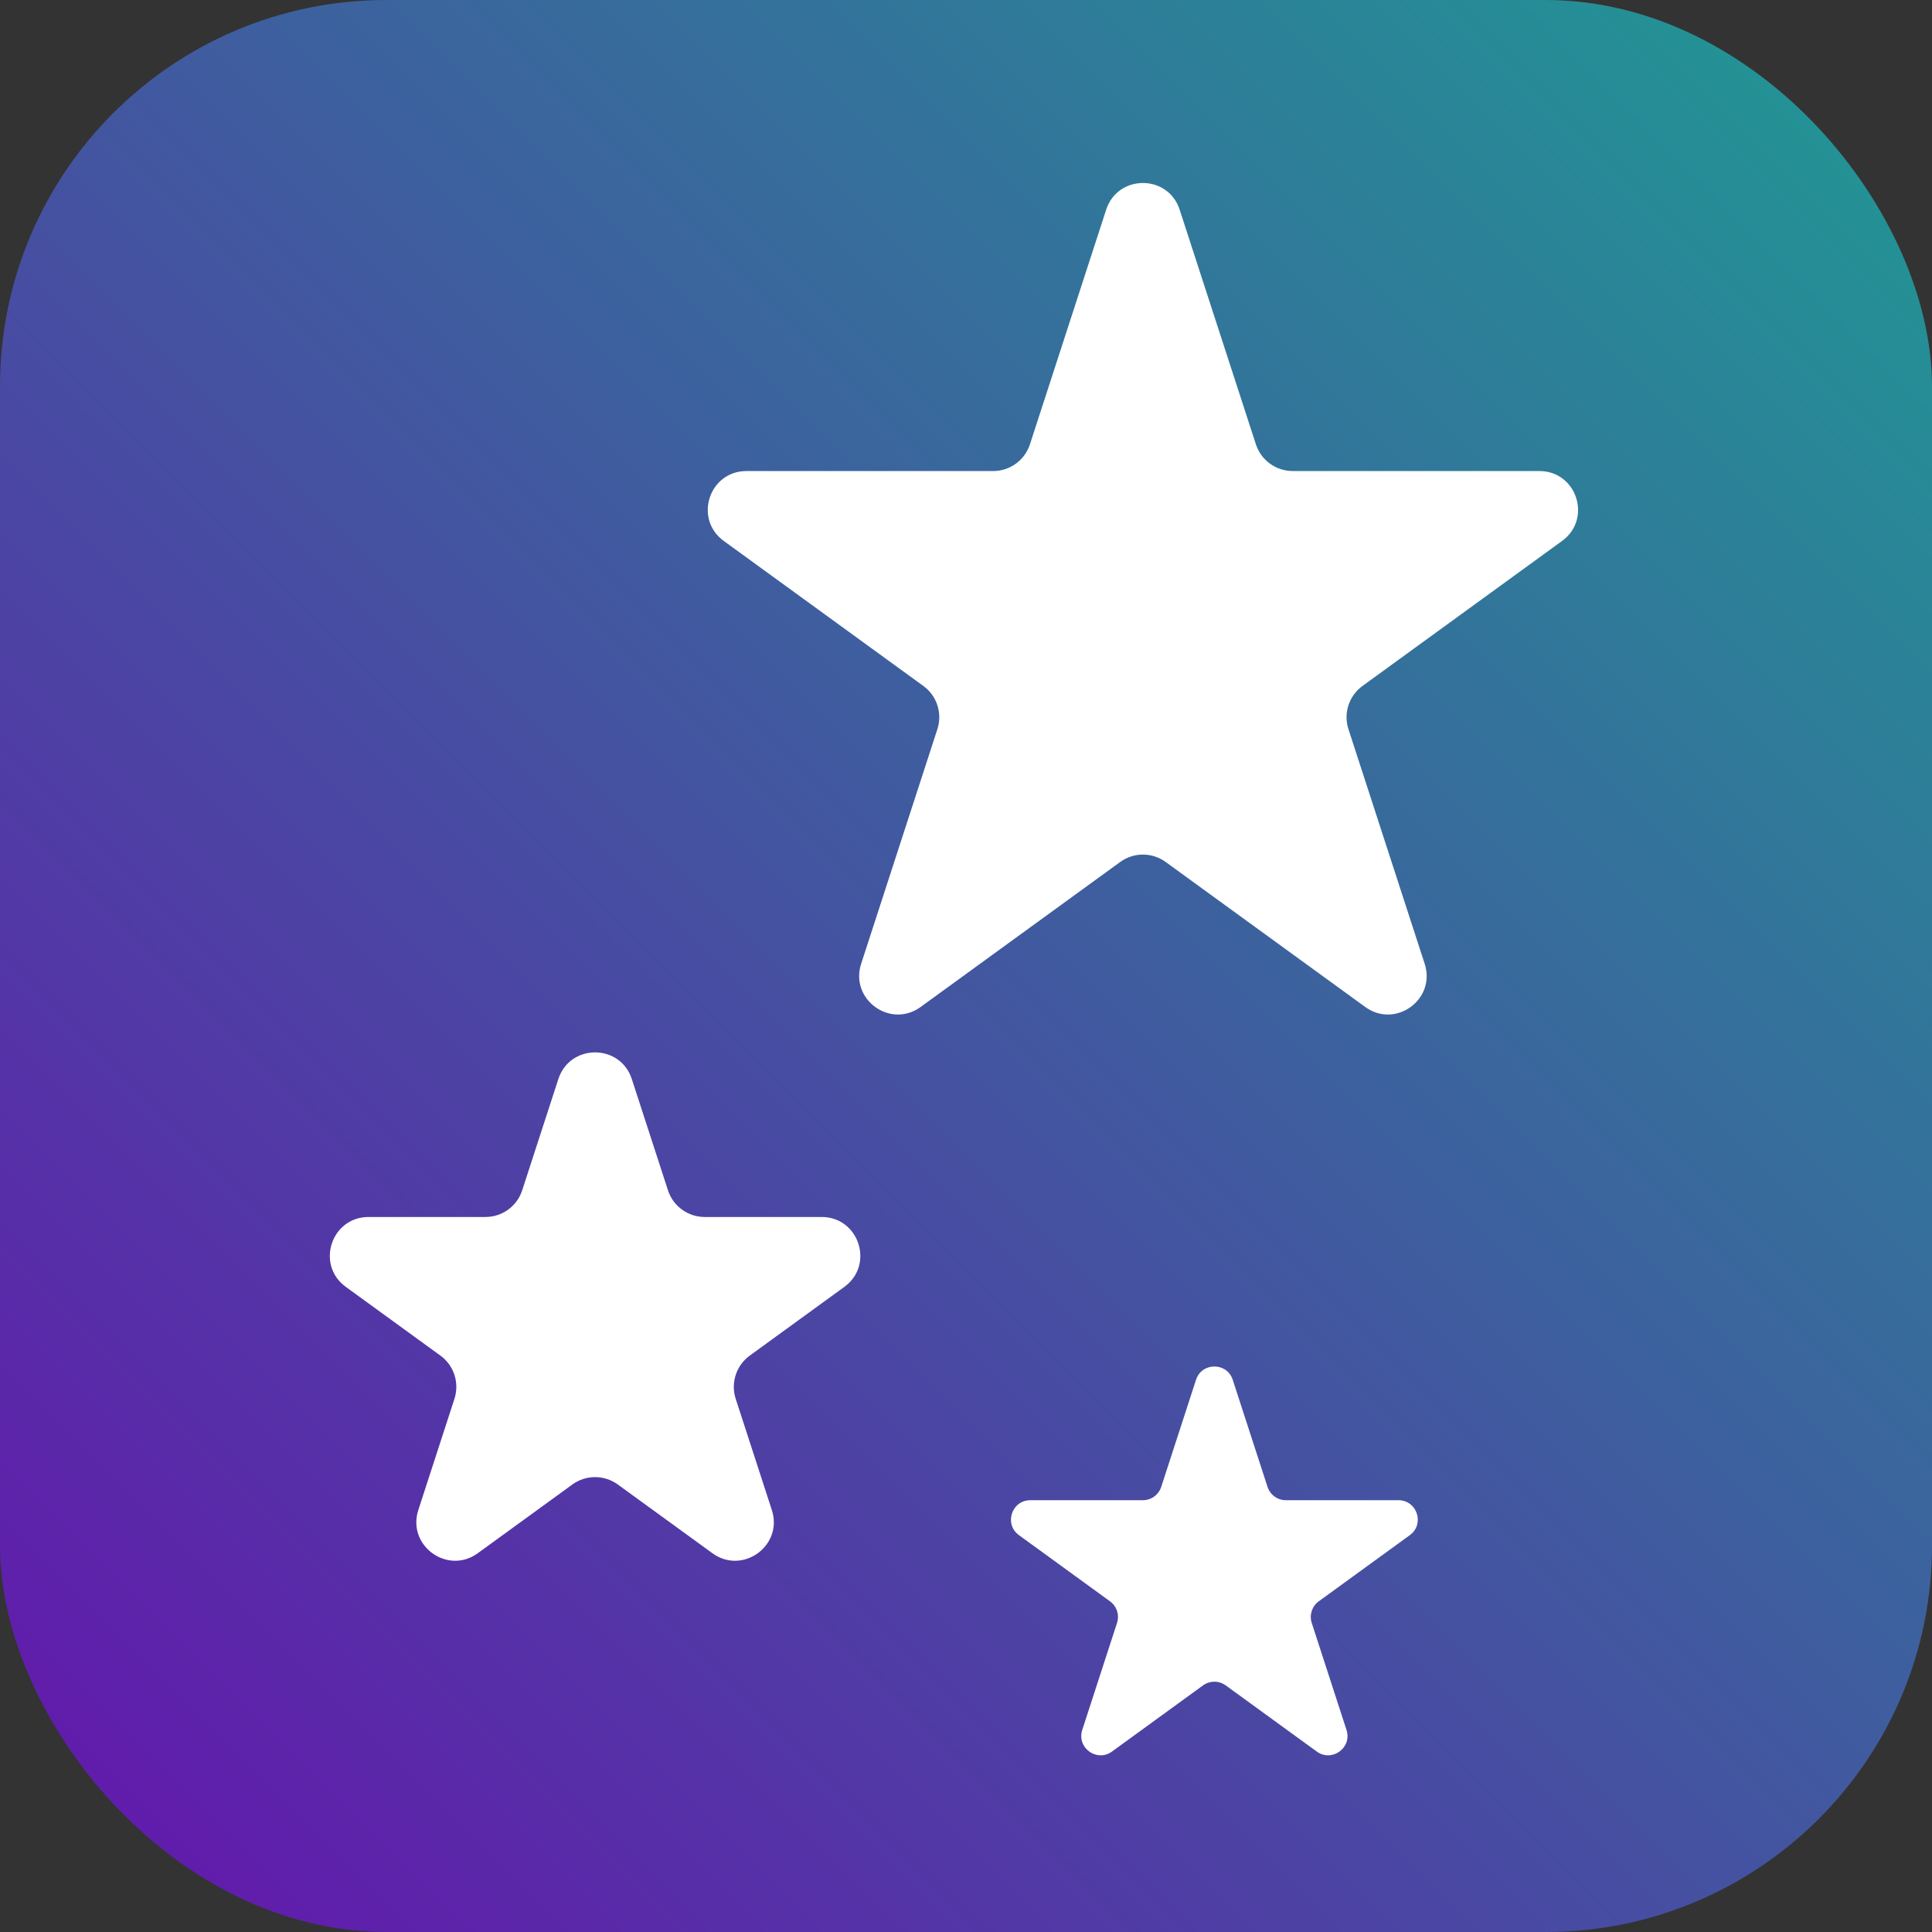
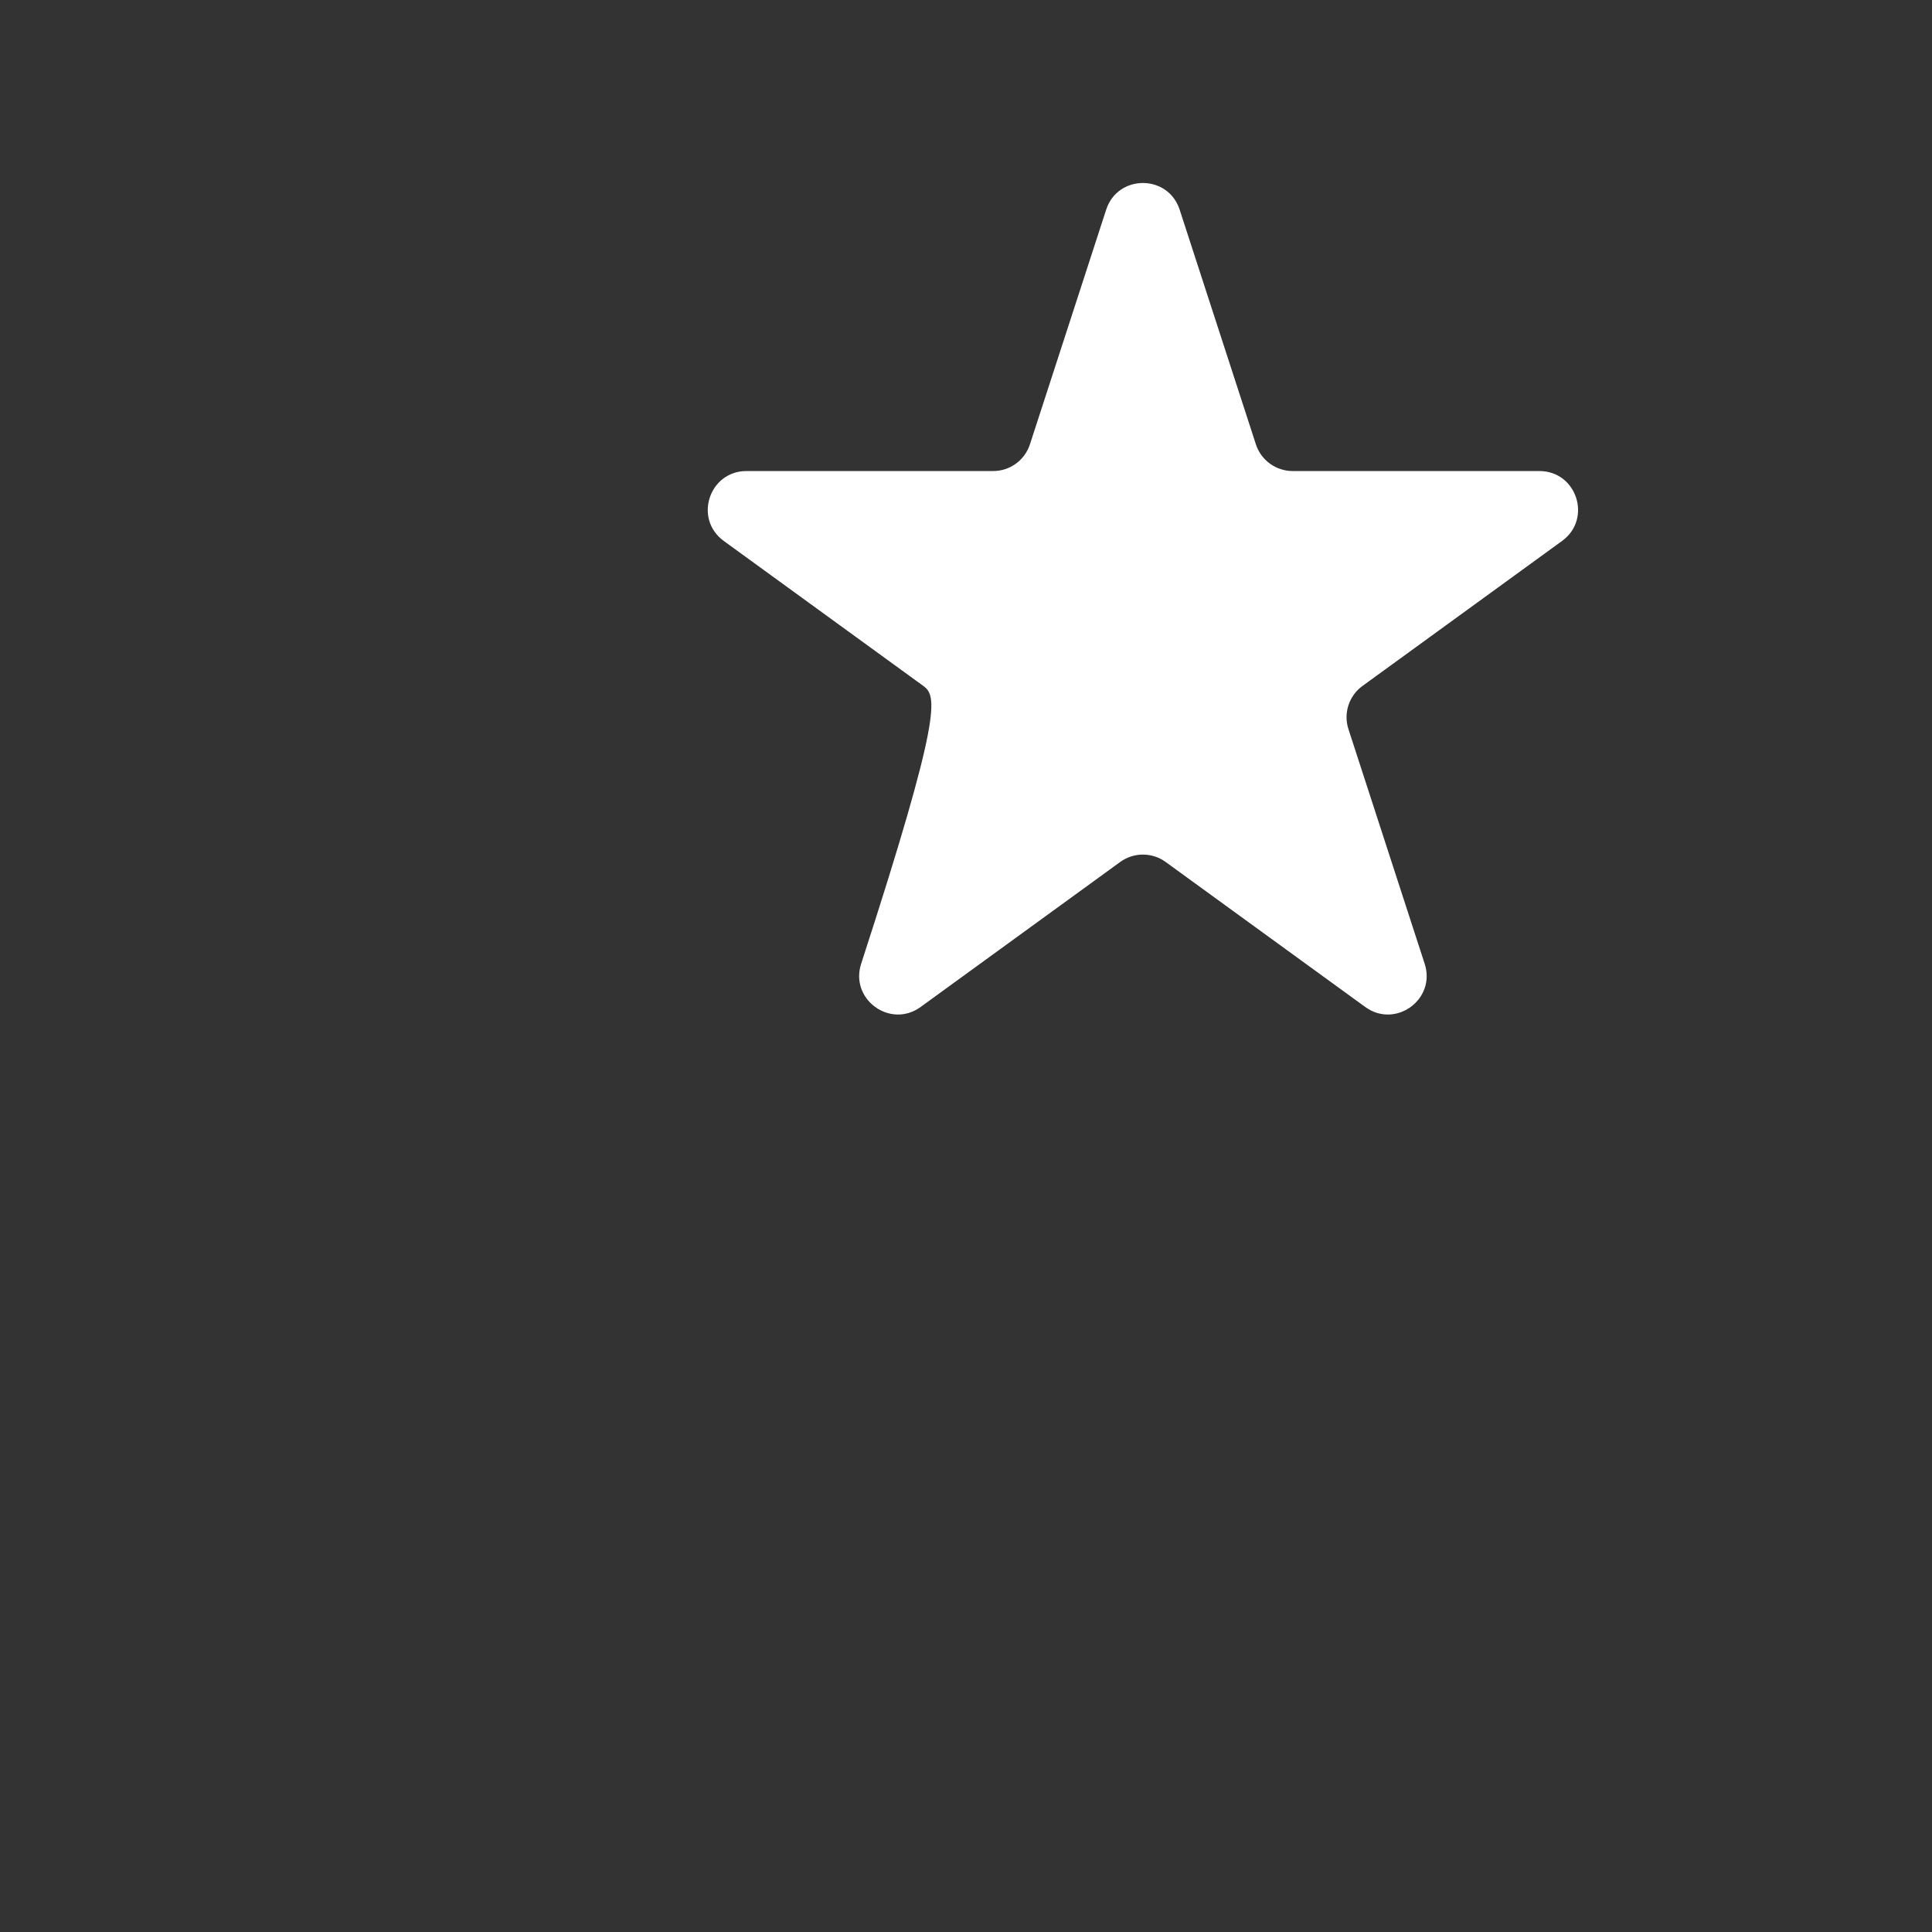
<svg xmlns="http://www.w3.org/2000/svg" width="100" height="100" viewBox="0 0 100 100" fill="none">
  <rect x="0" y="0" width="100" height="100" fill="#333333" stroke="none" />
-   <rect width="100" height="100" rx="20" fill="url(#paint0_linear_532_139)" />
-   <path d="M28.899 55.854C29.498 54.011 32.105 54.011 32.703 55.854L34.574 61.609C34.841 62.434 35.609 62.991 36.476 62.991H42.527C44.465 62.991 45.27 65.471 43.703 66.609L38.807 70.166C38.106 70.676 37.813 71.579 38.08 72.403L39.95 78.158C40.549 80.001 38.44 81.533 36.873 80.394L31.977 76.837C31.276 76.328 30.327 76.328 29.626 76.837L24.73 80.394C23.163 81.533 21.054 80.001 21.652 78.158L23.522 72.403C23.79 71.579 23.497 70.676 22.796 70.166L17.9 66.609C16.333 65.471 17.138 62.991 19.076 62.991H25.127C25.994 62.991 26.762 62.434 27.029 61.609L28.899 55.854Z" fill="white" />
-   <path d="M57.255 10.854C57.854 9.011 60.461 9.011 61.059 10.854L65.005 22.999C65.273 23.823 66.041 24.381 66.908 24.381H79.677C81.615 24.381 82.42 26.86 80.853 27.999L70.522 35.505C69.821 36.014 69.528 36.916 69.795 37.74L73.741 49.885C74.34 51.728 72.231 53.26 70.664 52.121L60.333 44.615C59.632 44.106 58.683 44.106 57.982 44.615L47.651 52.121C46.084 53.26 43.975 51.728 44.573 49.885L48.519 37.74C48.787 36.916 48.494 36.014 47.793 35.505L37.462 27.999C35.895 26.86 36.7 24.381 38.638 24.381H51.407C52.273 24.381 53.041 23.823 53.309 22.999L57.255 10.854Z" fill="white" />
-   <path d="M61.905 71.42C62.204 70.499 63.508 70.499 63.807 71.42L65.607 76.96C65.741 77.372 66.125 77.651 66.558 77.651H72.383C73.352 77.651 73.754 78.891 72.971 79.46L68.258 82.884C67.908 83.138 67.761 83.59 67.895 84.002L69.695 89.542C69.994 90.463 68.94 91.229 68.156 90.66L63.444 87.236C63.093 86.981 62.619 86.981 62.268 87.236L57.556 90.66C56.772 91.229 55.718 90.463 56.017 89.542L57.817 84.002C57.951 83.59 57.804 83.138 57.454 82.884L52.741 79.46C51.957 78.891 52.36 77.651 53.329 77.651H59.154C59.587 77.651 59.971 77.372 60.105 76.96L61.905 71.42Z" fill="white" />
+   <path d="M57.255 10.854C57.854 9.011 60.461 9.011 61.059 10.854L65.005 22.999C65.273 23.823 66.041 24.381 66.908 24.381H79.677C81.615 24.381 82.42 26.86 80.853 27.999L70.522 35.505C69.821 36.014 69.528 36.916 69.795 37.74L73.741 49.885C74.34 51.728 72.231 53.26 70.664 52.121L60.333 44.615C59.632 44.106 58.683 44.106 57.982 44.615L47.651 52.121C46.084 53.26 43.975 51.728 44.573 49.885C48.787 36.916 48.494 36.014 47.793 35.505L37.462 27.999C35.895 26.86 36.7 24.381 38.638 24.381H51.407C52.273 24.381 53.041 23.823 53.309 22.999L57.255 10.854Z" fill="white" />
  <defs>
    <linearGradient id="paint0_linear_532_139" x1="-1.07288e-06" y1="100" x2="100" y2="-1.07288e-06" gradientUnits="userSpaceOnUse">
      <stop stop-color="#8700FF" stop-opacity="0.6" />
      <stop offset="1" stop-color="#12DFD4" stop-opacity="0.6" />
    </linearGradient>
  </defs>
</svg>